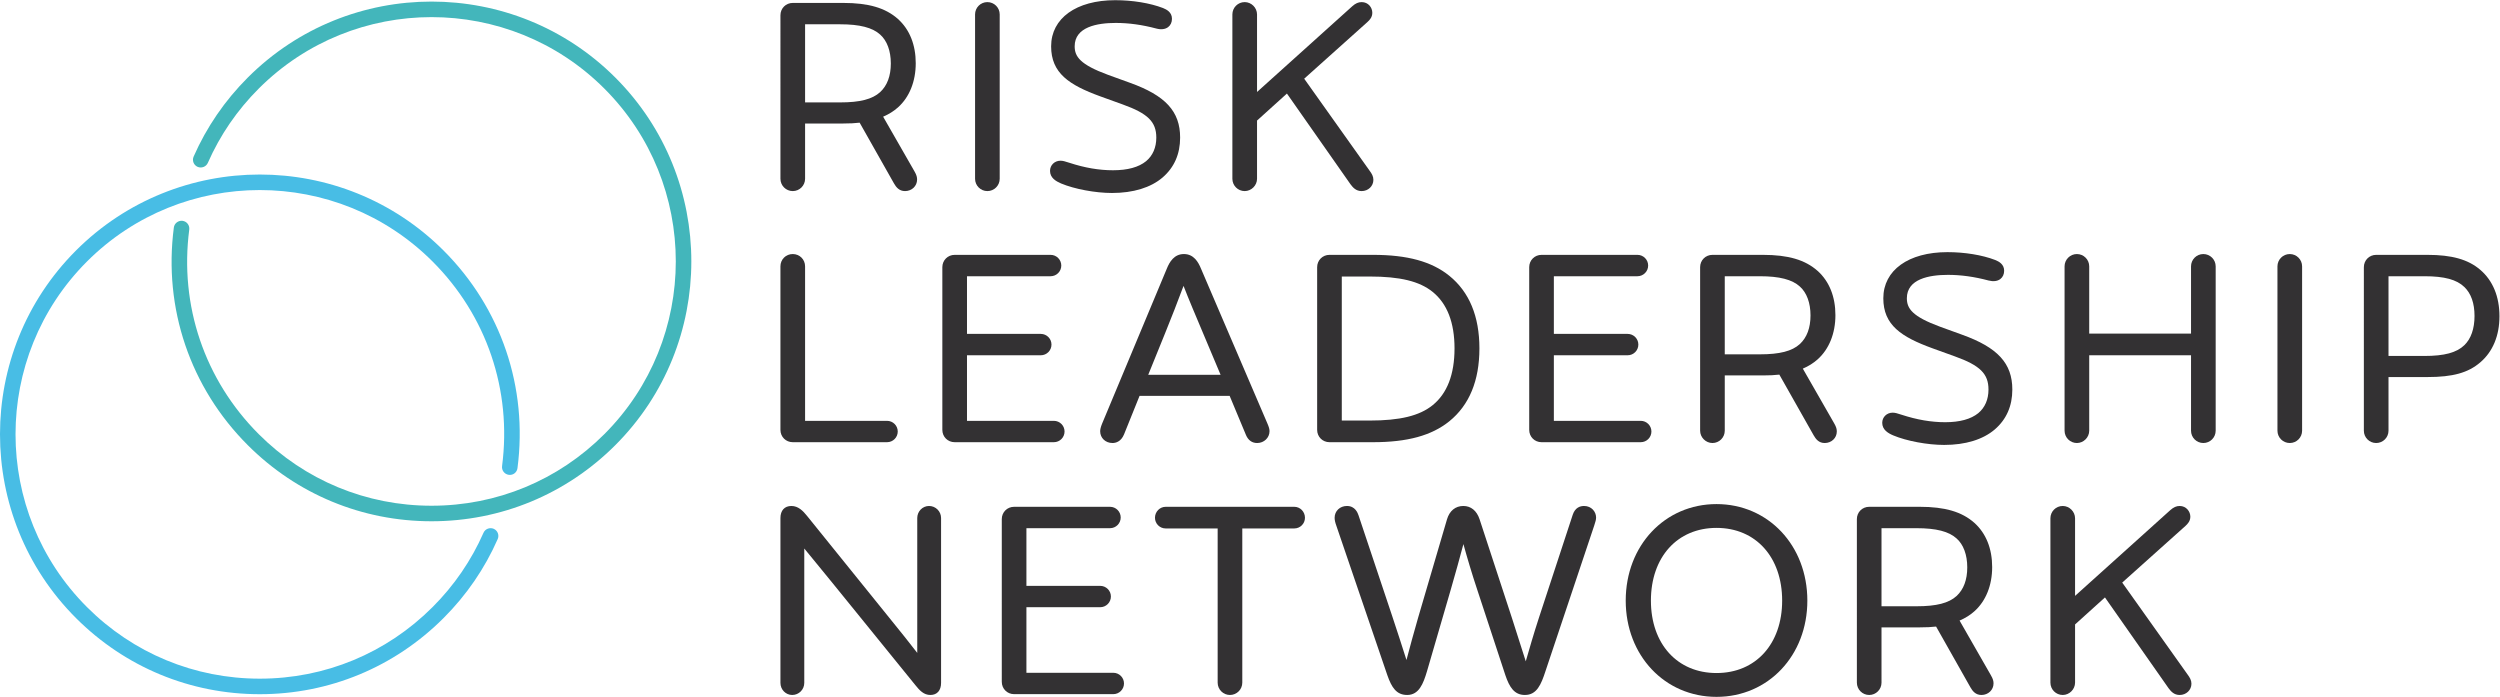
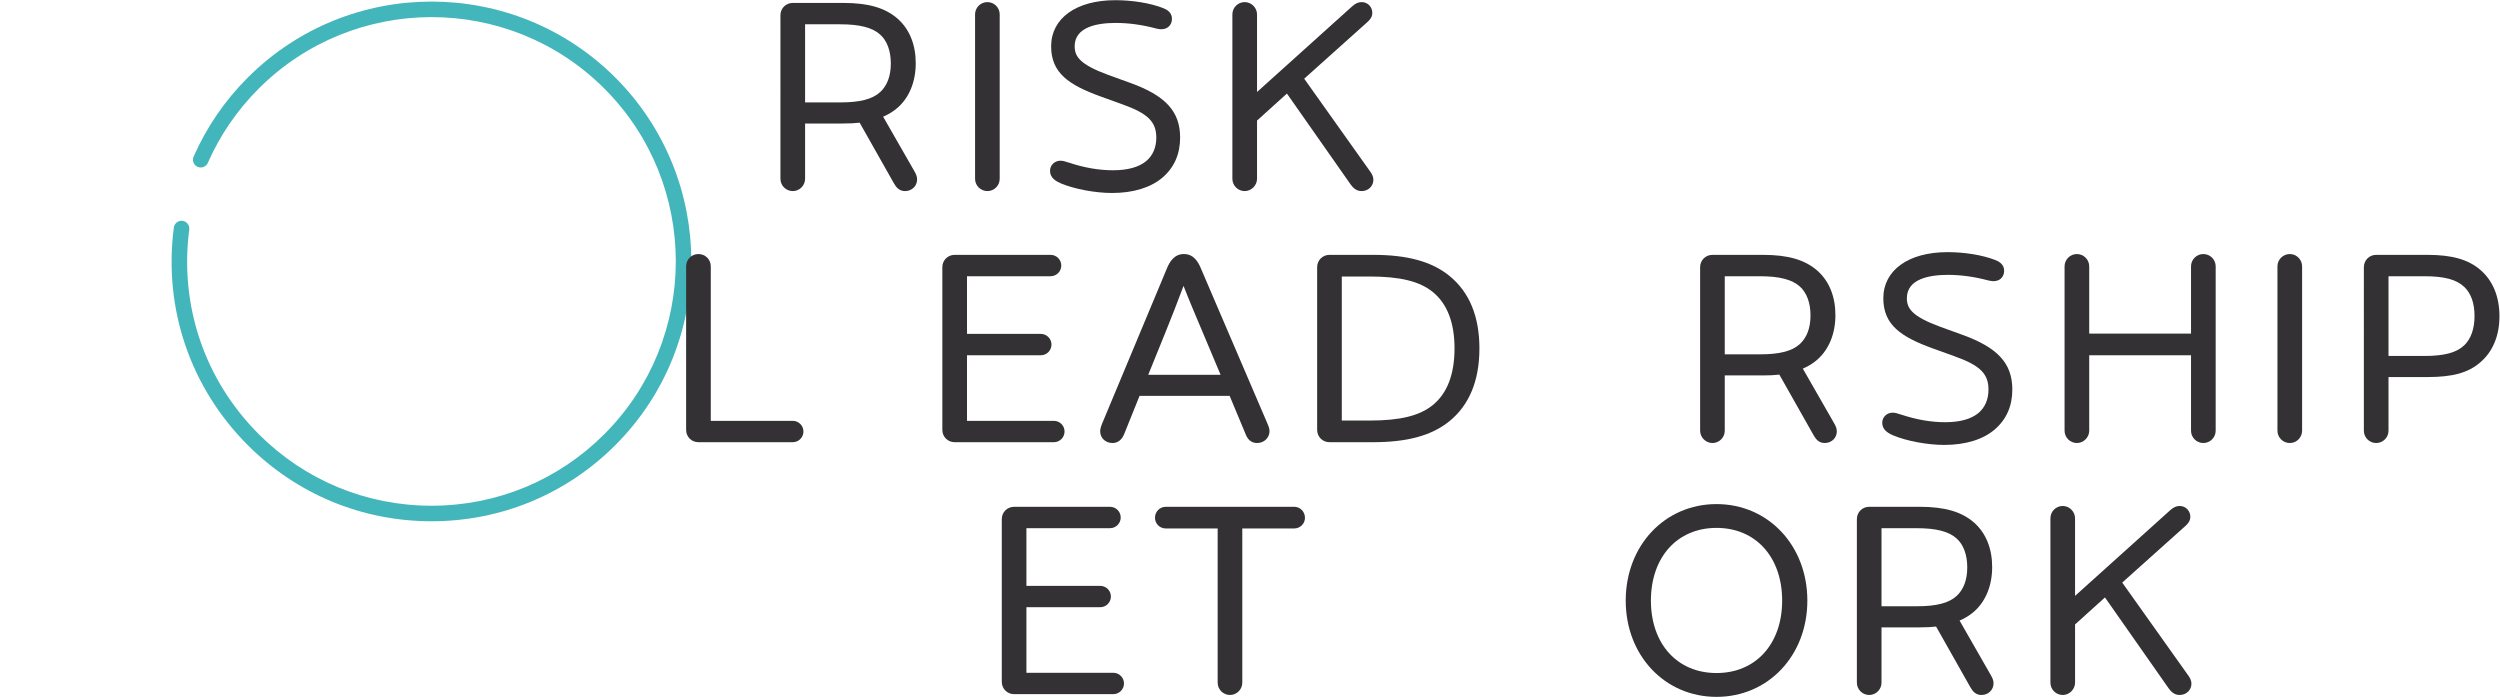
<svg xmlns="http://www.w3.org/2000/svg" viewBox="0 0 212.427 59.213" height="59.213" width="212.427" xml:space="preserve" id="svg2" version="1.1">
  <defs id="defs6" />
  <g transform="matrix(1.333,0,0,-1.333,0,59.213)" id="g10">
    <g transform="scale(0.1)" id="g12">
      <path id="path14" style="fill:#43b6bb;fill-opacity:1;fill-rule:nonzero;stroke:none" d="m 275.082,111.934 c -44.254,0 -85.859,17.226 -117.148,48.527 -36.672,36.668 -53.852,87.219 -47.121,138.715 0.351,2.711 2.863,4.597 5.55,4.265 2.711,-0.359 4.625,-2.839 4.274,-5.554 -6.328,-48.41 9.816,-95.942 44.304,-130.426 29.414,-29.422 68.536,-45.625 110.141,-45.625 41.609,0 80.731,16.203 110.148,45.625 60.731,60.734 60.731,159.551 0,220.293 -60.722,60.726 -159.55,60.726 -220.289,0 -13.773,-13.77 -24.691,-29.703 -32.457,-47.363 -1.101,-2.504 -4.046,-3.61 -6.527,-2.536 -2.5,1.102 -3.637,4.02 -2.535,6.532 8.262,18.777 19.875,35.726 34.512,50.371 64.601,64.597 169.703,64.582 234.304,0 64.59,-64.602 64.59,-169.707 0,-234.297 -31.3,-31.301 -72.902,-48.527 -117.156,-48.527" />
-       <path id="path16" style="fill:#48bde5;fill-opacity:1;fill-rule:nonzero;stroke:none" d="m 165.598,1.699 c -44.254,0 -85.86,17.238 -117.157,48.527 -64.59,64.589 -64.59,169.699 0,234.296 64.61,64.582 169.707,64.582 234.297,0 36.676,-36.675 53.856,-87.238 47.129,-138.722 -0.344,-2.715 -2.777,-4.656 -5.554,-4.266 -2.708,0.36 -4.622,2.84 -4.27,5.555 6.328,48.41 -9.816,95.953 -44.305,130.43 -60.718,60.722 -159.547,60.722 -220.289,0 -60.73,-60.743 -60.73,-159.559 0,-220.293 29.418,-29.422 68.539,-45.625 110.149,-45.625 41.605,0 80.726,16.203 110.14,45.625 13.774,13.762 24.688,29.699 32.457,47.355 1.102,2.52 4.047,3.613 6.528,2.539 2.5,-1.105 3.636,-4.023 2.535,-6.535 C 308.996,81.809 297.379,64.863 282.738,50.227 251.453,18.938 209.848,1.699 165.598,1.699" />
      <path id="path18" style="fill:#333133;fill-opacity:1;fill-rule:nonzero;stroke:none" d="m 513.195,378.93 v 49.793 h 22.368 c 12.48,0 20.585,-2.086 25.523,-6.582 4.359,-3.887 6.762,-10.418 6.762,-18.391 0,-7.93 -2.285,-14.07 -6.797,-18.258 -4.985,-4.535 -12.852,-6.562 -25.488,-6.562 z m -7.863,-56.528 c 4.336,0 7.863,3.52 7.863,7.852 v 35.23 h 24.446 c 4.062,0 7.394,0.164 10.328,0.528 l 21.886,-38.715 c 1.379,-2.422 3.305,-4.895 7.059,-4.895 4.301,0 7.676,3.219 7.676,7.336 0,1.453 -0.277,2.836 -1.66,5.219 l -19.989,34.871 c 3.637,1.551 6.747,3.504 9.477,5.93 7.293,6.531 11.309,16.531 11.309,28.16 0,11.75 -3.911,21.488 -11.313,28.168 -7.98,7.094 -18.758,10.258 -34.93,10.258 h -32.152 c -4.398,0 -7.848,-3.446 -7.848,-7.852 V 330.254 c 0,-4.332 3.516,-7.852 7.848,-7.852" />
      <path id="path20" style="fill:#333133;fill-opacity:1;fill-rule:nonzero;stroke:none" d="m 629.391,322.402 c 4.339,0 7.859,3.52 7.859,7.852 v 104.762 c 0,4.332 -3.52,7.851 -7.859,7.851 -4.328,0 -7.844,-3.519 -7.844,-7.851 V 330.254 c 0,-4.332 3.516,-7.852 7.844,-7.852" />
      <path id="path22" style="fill:#333133;fill-opacity:1;fill-rule:nonzero;stroke:none" d="m 709.488,335.676 c -8.941,0 -18.047,1.562 -27.816,4.765 -2.781,0.918 -4.16,1.317 -5.715,1.317 -3.715,0 -6.625,-2.836 -6.625,-6.469 0,-4.449 3.746,-6.621 7.012,-8.019 l 0.015,-0.008 c 8.528,-3.574 21.864,-6.074 32.446,-6.074 13.574,0 24.742,3.417 32.304,9.902 7.403,6.387 11.153,14.941 11.153,25.406 0,16.688 -9.309,26.828 -32.133,34.992 l -13.895,5.035 c -17.726,6.528 -21.195,11.602 -21.195,18.165 0,12.316 14.242,14.898 26.191,14.898 8.336,0 16.797,-1.172 25.86,-3.574 3.019,-0.824 5.703,-0.485 7.551,0.937 1.562,1.199 2.414,3.071 2.414,5.281 0,4.09 -3.235,5.86 -5.703,6.852 -8.325,3.18 -19.426,5 -30.469,5 -24.813,0 -40.852,-11.531 -40.852,-29.394 0,-17.11 11.457,-24.645 31.27,-31.875 l 14.426,-5.215 c 15.964,-5.739 21.347,-11.063 21.347,-21.102 0,-6.316 -2.258,-11.516 -6.511,-15.039 -4.7,-3.836 -11.782,-5.781 -21.075,-5.781" />
      <path id="path24" style="fill:#333133;fill-opacity:1;fill-rule:nonzero;stroke:none" d="m 793.418,322.402 c 4.262,0 7.867,3.602 7.867,7.852 v 37.109 l 19.051,17.211 40.539,-57.851 c 1.563,-2.094 3.523,-4.321 7.07,-4.321 4.207,0 7.508,3.141 7.508,7.161 0,2.175 -0.957,3.894 -2.48,5.921 l -41.629,58.559 40.281,36.09 c 1.633,1.48 3.137,3.211 3.137,5.926 0,3.351 -2.551,6.808 -6.817,6.808 -2.05,0 -3.879,-0.804 -5.937,-2.633 l -60.723,-54.656 v 49.438 c 0,4.254 -3.605,7.851 -7.867,7.851 -4.324,0 -7.852,-3.519 -7.852,-7.851 V 330.254 c 0,-4.332 3.528,-7.852 7.852,-7.852" />
-       <path id="path26" style="fill:#333133;fill-opacity:1;fill-rule:nonzero;stroke:none" d="m 505.332,162.336 h 60.117 c 3.754,0 6.813,3.047 6.813,6.805 0,3.761 -3.059,6.808 -6.813,6.808 h -52.254 v 98.469 c 0,4.406 -3.453,7.852 -7.863,7.852 -4.398,0 -7.848,-3.446 -7.848,-7.852 v -104.23 c 0,-4.415 3.45,-7.852 7.848,-7.852" />
+       <path id="path26" style="fill:#333133;fill-opacity:1;fill-rule:nonzero;stroke:none" d="m 505.332,162.336 c 3.754,0 6.813,3.047 6.813,6.805 0,3.761 -3.059,6.808 -6.813,6.808 h -52.254 v 98.469 c 0,4.406 -3.453,7.852 -7.863,7.852 -4.398,0 -7.848,-3.446 -7.848,-7.852 v -104.23 c 0,-4.415 3.45,-7.852 7.848,-7.852" />
      <path id="path28" style="fill:#333133;fill-opacity:1;fill-rule:nonzero;stroke:none" d="m 678.59,169.141 c 0,3.761 -3.055,6.808 -6.805,6.808 h -55.383 v 41.797 h 47.039 c 3.758,0 6.817,3.055 6.817,6.817 0,3.753 -3.059,6.804 -6.817,6.804 h -47.039 v 36.758 h 53.289 c 3.762,0 6.817,3.059 6.817,6.813 0,3.757 -3.055,6.816 -6.817,6.816 h -61.144 c -4.406,0 -7.859,-3.453 -7.859,-7.856 v -103.71 c 0,-4.415 3.453,-7.852 7.859,-7.852 h 63.238 c 3.75,0 6.805,3.047 6.805,6.805" />
      <path id="path30" style="fill:#333133;fill-opacity:1;fill-rule:nonzero;stroke:none" d="m 778.047,205.313 h -46.109 l 10.789,26.601 c 3.519,8.586 8.32,20.93 11.711,30.059 3.414,-8.793 7.613,-18.711 12.347,-29.899 z m 16.187,-38.399 c 1.45,-3.387 3.868,-5.105 7.168,-5.105 4.325,0 7.84,3.367 7.84,7.507 0,1.36 -0.332,2.571 -1.375,5 l -42.383,98.825 c -1.617,3.925 -4.504,9.129 -10.812,9.129 -6.328,0 -9.211,-5.204 -10.82,-9.122 l -41.356,-99.046 c -0.805,-1.993 -1.207,-3.602 -1.207,-4.786 0,-4.285 3.379,-7.507 7.863,-7.507 1.899,0 5.383,0.711 7.348,5.496 l 9.898,24.562 h 57.422 l 10.414,-24.953" />
      <path id="path32" style="fill:#333133;fill-opacity:1;fill-rule:nonzero;stroke:none" d="m 927.172,222.129 c 0,-16.582 -4.707,-28.77 -13.984,-36.231 -8.368,-6.746 -20.77,-9.765 -40.184,-9.765 h -17.695 v 91.82 h 17.695 c 19.422,0 31.816,-3.015 40.195,-9.777 9.266,-7.461 13.973,-19.586 13.973,-36.047 z m -3.328,-46.473 c 12.742,10.301 19.199,25.938 19.199,46.473 0,20.422 -6.457,35.996 -19.199,46.293 -11.27,9.098 -26.711,13.332 -48.586,13.332 h -27.793 c -4.402,0 -7.86,-3.453 -7.86,-7.856 v -103.71 c 0,-4.415 3.458,-7.852 7.86,-7.852 h 27.793 c 21.867,0 37.316,4.227 48.586,13.32" />
-       <path id="path34" style="fill:#333133;fill-opacity:1;fill-rule:nonzero;stroke:none" d="m 982.641,162.336 h 63.239 c 3.75,0 6.8,3.047 6.8,6.805 0,3.761 -3.05,6.808 -6.8,6.808 h -55.388 v 41.797 h 47.048 c 3.75,0 6.81,3.055 6.81,6.817 0,3.753 -3.06,6.804 -6.81,6.804 h -47.048 v 36.758 h 53.298 c 3.75,0 6.81,3.059 6.81,6.813 0,3.757 -3.06,6.816 -6.81,6.816 h -61.149 c -4.403,0 -7.86,-3.453 -7.86,-7.856 v -103.71 c 0,-4.415 3.457,-7.852 7.86,-7.852" />
      <path id="path36" style="fill:#333133;fill-opacity:1;fill-rule:nonzero;stroke:none" d="m 1154.09,243.156 c 0,-7.941 -2.29,-14.078 -6.79,-18.254 -4.98,-4.535 -12.84,-6.558 -25.49,-6.558 h -22.38 v 49.781 h 22.38 c 12.48,0 20.59,-2.082 25.52,-6.586 4.35,-3.879 6.76,-10.402 6.76,-18.383 z m -4.9,-33.926 c 3.64,1.551 6.75,3.504 9.48,5.938 7.28,6.547 11.3,16.547 11.3,28.148 0,11.758 -3.9,21.493 -11.3,28.172 -8,7.102 -18.78,10.266 -34.94,10.266 h -32.14 c -4.41,0 -7.86,-3.453 -7.86,-7.856 V 169.66 c 0,-4.258 3.59,-7.851 7.86,-7.851 4.32,0 7.84,3.515 7.84,7.851 v 35.235 h 24.46 c 4.06,0 7.39,0.164 10.33,0.515 l 21.89,-38.711 c 1.38,-2.422 3.29,-4.89 7.04,-4.89 4.32,0 7.7,3.211 7.7,7.332 0,1.464 -0.29,2.843 -1.68,5.226 l -19.98,34.863" />
      <path id="path38" style="fill:#333133;fill-opacity:1;fill-rule:nonzero;stroke:none" d="m 1250.6,230.898 -13.89,5.036 c -17.73,6.523 -21.2,11.597 -21.2,18.16 0,12.312 14.24,14.906 26.19,14.906 8.34,0 16.81,-1.176 25.87,-3.59 3,-0.785 5.7,-0.472 7.54,0.949 1.57,1.196 2.41,3.075 2.41,5.278 0,4.086 -3.23,5.855 -5.7,6.851 -8.3,3.18 -19.4,5 -30.46,5 -24.82,0 -40.86,-11.535 -40.86,-29.394 0,-17.11 11.46,-24.645 31.27,-31.875 l 14.43,-5.215 c 15.96,-5.734 21.34,-11.055 21.34,-21.106 0,-6.316 -2.25,-11.511 -6.5,-15.039 -4.71,-3.828 -11.8,-5.781 -21.07,-5.781 -8.93,0 -18.03,1.563 -27.83,4.766 -2.77,0.918 -4.16,1.32 -5.71,1.32 -3.72,0 -6.62,-2.832 -6.62,-6.465 0,-4.453 3.74,-6.633 7.01,-8.027 h 0.01 c 8.52,-3.586 21.86,-6.074 32.45,-6.074 13.58,0 24.75,3.418 32.3,9.89 7.41,6.399 11.16,14.942 11.16,25.41 0,16.692 -9.32,26.832 -32.14,35" />
      <path id="path40" style="fill:#333133;fill-opacity:1;fill-rule:nonzero;stroke:none" d="m 1404.5,282.27 c -4.34,0 -7.85,-3.52 -7.85,-7.852 v -42.875 h -64.9 v 42.875 c 0,4.332 -3.52,7.852 -7.86,7.852 -4.32,0 -7.85,-3.52 -7.85,-7.852 V 169.66 c 0,-4.336 3.53,-7.851 7.85,-7.851 4.27,0 7.86,3.593 7.86,7.851 v 48.086 h 64.9 V 169.66 c 0,-4.336 3.51,-7.851 7.85,-7.851 4.33,0 7.86,3.515 7.86,7.851 v 104.758 c 0,4.332 -3.53,7.852 -7.86,7.852" />
      <path id="path42" style="fill:#333133;fill-opacity:1;fill-rule:nonzero;stroke:none" d="m 1459.6,282.27 c -4.34,0 -7.86,-3.52 -7.86,-7.852 V 169.66 c 0,-4.336 3.52,-7.851 7.86,-7.851 4.33,0 7.85,3.515 7.85,7.851 v 104.758 c 0,4.332 -3.52,7.852 -7.85,7.852" />
      <path id="path44" style="fill:#333133;fill-opacity:1;fill-rule:nonzero;stroke:none" d="m 1577.36,242.797 c 0,-8.098 -2.24,-14.535 -6.48,-18.617 -4.91,-4.762 -12.76,-6.875 -25.45,-6.875 h -22.9 v 50.82 h 22.9 c 12.7,0 20.54,-2.117 25.45,-6.871 4.3,-4.145 6.48,-10.352 6.48,-18.457 z m 3.67,29.41 c -7.69,6.606 -18.09,9.547 -33.69,9.547 h -32.67 c -4.4,0 -7.85,-3.453 -7.85,-7.856 V 169.66 c 0,-4.336 3.52,-7.851 7.85,-7.851 4.34,0 7.86,3.515 7.86,7.851 v 34.199 h 24.81 c 16.17,0 25.94,2.704 33.69,9.364 8,6.832 12.22,17.004 12.22,29.406 0,12.508 -4.22,22.738 -12.22,29.578" />
-       <path id="path46" style="fill:#333133;fill-opacity:1;fill-rule:nonzero;stroke:none" d="m 592.207,121.68 c -4.144,0 -7.516,-3.446 -7.516,-7.684 V 28.027 c -4.726,6.125 -10.863,13.84 -17.773,22.324 l -52.453,64.972 c -2.637,3.301 -5.68,6.356 -10,6.356 -4.375,0 -6.981,-2.879 -6.981,-7.684 V 8.887 c 0,-4.238 3.368,-7.684 7.5,-7.684 4.246,0 7.692,3.445 7.692,7.684 V 94.562 c 2.105,-2.598 4.484,-5.488 7.082,-8.633 3.254,-3.957 6.855,-8.332 10.683,-13.066 L 583.418,7.559 c 2.789,-3.477 5.43,-6.355 9.66,-6.355 4.262,0 6.801,2.871 6.801,7.684 V 113.996 c 0,4.238 -3.438,7.684 -7.672,7.684" />
      <path id="path48" style="fill:#333133;fill-opacity:1;fill-rule:nonzero;stroke:none" d="m 709.664,15.352 h -55.383 v 41.797 h 47.039 c 3.758,0 6.817,3.059 6.817,6.816 0,3.75 -3.059,6.797 -6.817,6.797 H 654.281 V 107.52 h 53.301 c 3.75,0 6.805,3.058 6.805,6.816 0,3.762 -3.055,6.816 -6.805,6.816 h -61.156 c -4.399,0 -7.848,-3.445 -7.848,-7.851 V 9.59 c 0,-4.414 3.449,-7.859 7.848,-7.859 h 63.238 c 3.754,0 6.816,3.055 6.816,6.816 0,3.758 -3.062,6.805 -6.816,6.805" />
      <path id="path50" style="fill:#333133;fill-opacity:1;fill-rule:nonzero;stroke:none" d="m 825.035,121.152 h -81.992 c -3.758,0 -6.816,-3.132 -6.816,-6.992 0,-3.758 3.058,-6.805 6.816,-6.805 h 33.141 V 9.074 c 0,-4.348 3.515,-7.871 7.843,-7.871 4.336,0 7.86,3.523 7.86,7.871 V 107.355 h 33.148 c 3.758,0 6.805,3.047 6.805,6.805 0,3.86 -3.047,6.992 -6.805,6.992" />
-       <path id="path52" style="fill:#333133;fill-opacity:1;fill-rule:nonzero;stroke:none" d="m 1009.72,121.68 c -2.44,0 -5.68,-0.977 -7.21,-5.633 L 980.953,50.363 c -3.449,-10.605 -6.172,-20.059 -8.371,-27.707 -2.109,6.777 -5.047,15.996 -8.789,27.539 l -20.672,63.078 c -1.816,5.418 -5.488,8.407 -10.351,8.407 -5,0 -8.782,-3.094 -10.383,-8.477 L 903.969,50.48 c -2.625,-9.062 -5.399,-19.23 -7.43,-26.992 -2.629,8.309 -6.074,18.973 -9.191,28.289 l -21.375,63.957 c -0.52,1.473 -2.102,5.946 -7.383,5.946 -4.485,0 -7.852,-3.231 -7.852,-7.52 0,-1.445 0.352,-3.015 1.141,-5.195 l 32.48,-95.203 0.012,-0.019 c 2.703,-7.734 5.762,-12.539 12.606,-12.539 7.511,0 10.265,7.137 12.636,15.086 l 15.117,51.934 c 2.872,9.805 5.95,21.047 8.106,29.16 2.199,-8.055 5.449,-19.012 8.859,-29.227 l 17.899,-54.395 c 2.57,-7.539 5.656,-12.559 12.433,-12.559 7.567,0 10.321,6.59 13.125,15.184 l 31.108,92.941 c 0.78,2.332 1.15,3.672 1.15,5.008 0,3.613 -2.87,7.344 -7.69,7.344" />
      <path id="path54" style="fill:#333133;fill-opacity:1;fill-rule:nonzero;stroke:none" d="m 1094.18,15.188 c -25,0 -41.82,18.555 -41.82,46.16 0,27.727 16.82,46.359 41.82,46.359 25.02,0 41.84,-18.633 41.84,-46.359 0,-27.605 -16.82,-46.16 -41.84,-46.16 z m 0,107.695 c -32.99,0 -57.88,-26.445 -57.88,-61.535 C 1036.3,26.379 1061.19,0 1094.18,0 c 33.01,0 57.9,26.379 57.9,61.348 0,35.09 -24.89,61.535 -57.9,61.535" />
      <path id="path56" style="fill:#333133;fill-opacity:1;fill-rule:nonzero;stroke:none" d="m 1199.35,107.52 h 22.38 c 12.48,0 20.59,-2.079 25.51,-6.582 4.36,-3.868 6.77,-10.399 6.77,-18.387 0,-7.941 -2.3,-14.074 -6.79,-18.242 -4.97,-4.543 -12.83,-6.562 -25.49,-6.562 h -22.38 z m 49.76,-58.887 c 3.64,1.555 6.75,3.508 9.47,5.93 7.29,6.543 11.31,16.543 11.31,28.152 0,11.758 -3.91,21.496 -11.31,28.176 -8,7.097 -18.77,10.261 -34.94,10.261 h -32.13 c -4.41,0 -7.86,-3.445 -7.86,-7.851 V 9.074 c 0,-4.348 3.51,-7.871 7.86,-7.871 4.32,0 7.84,3.523 7.84,7.871 V 44.297 h 24.46 c 4.09,0 7.42,0.168 10.33,0.519 l 21.88,-38.723 c 1.38,-2.422 3.29,-4.891 7.05,-4.891 4.31,0 7.69,3.223 7.69,7.344 0,1.453 -0.29,2.84 -1.68,5.223 l -19.97,34.863" />
      <path id="path58" style="fill:#333133;fill-opacity:1;fill-rule:nonzero;stroke:none" d="m 1352.79,72.852 40.28,36.086 c 1.54,1.394 3.14,3.191 3.14,5.925 0,3.282 -2.6,6.817 -6.81,6.817 -2.06,0 -3.89,-0.809 -5.95,-2.637 l -60.72,-54.668 v 49.445 c 0,4.258 -3.6,7.86 -7.86,7.86 -4.34,0 -7.85,-3.524 -7.85,-7.86 V 9.074 c 0,-4.348 3.51,-7.871 7.85,-7.871 4.26,0 7.86,3.602 7.86,7.871 V 46.164 l 19.05,17.215 40.54,-57.852 c 1.56,-2.098 3.53,-4.324 7.08,-4.324 4.21,0 7.51,3.152 7.51,7.168 0,2.168 -0.97,3.887 -2.49,5.918 l -41.63,58.562" />
    </g>
  </g>
</svg>